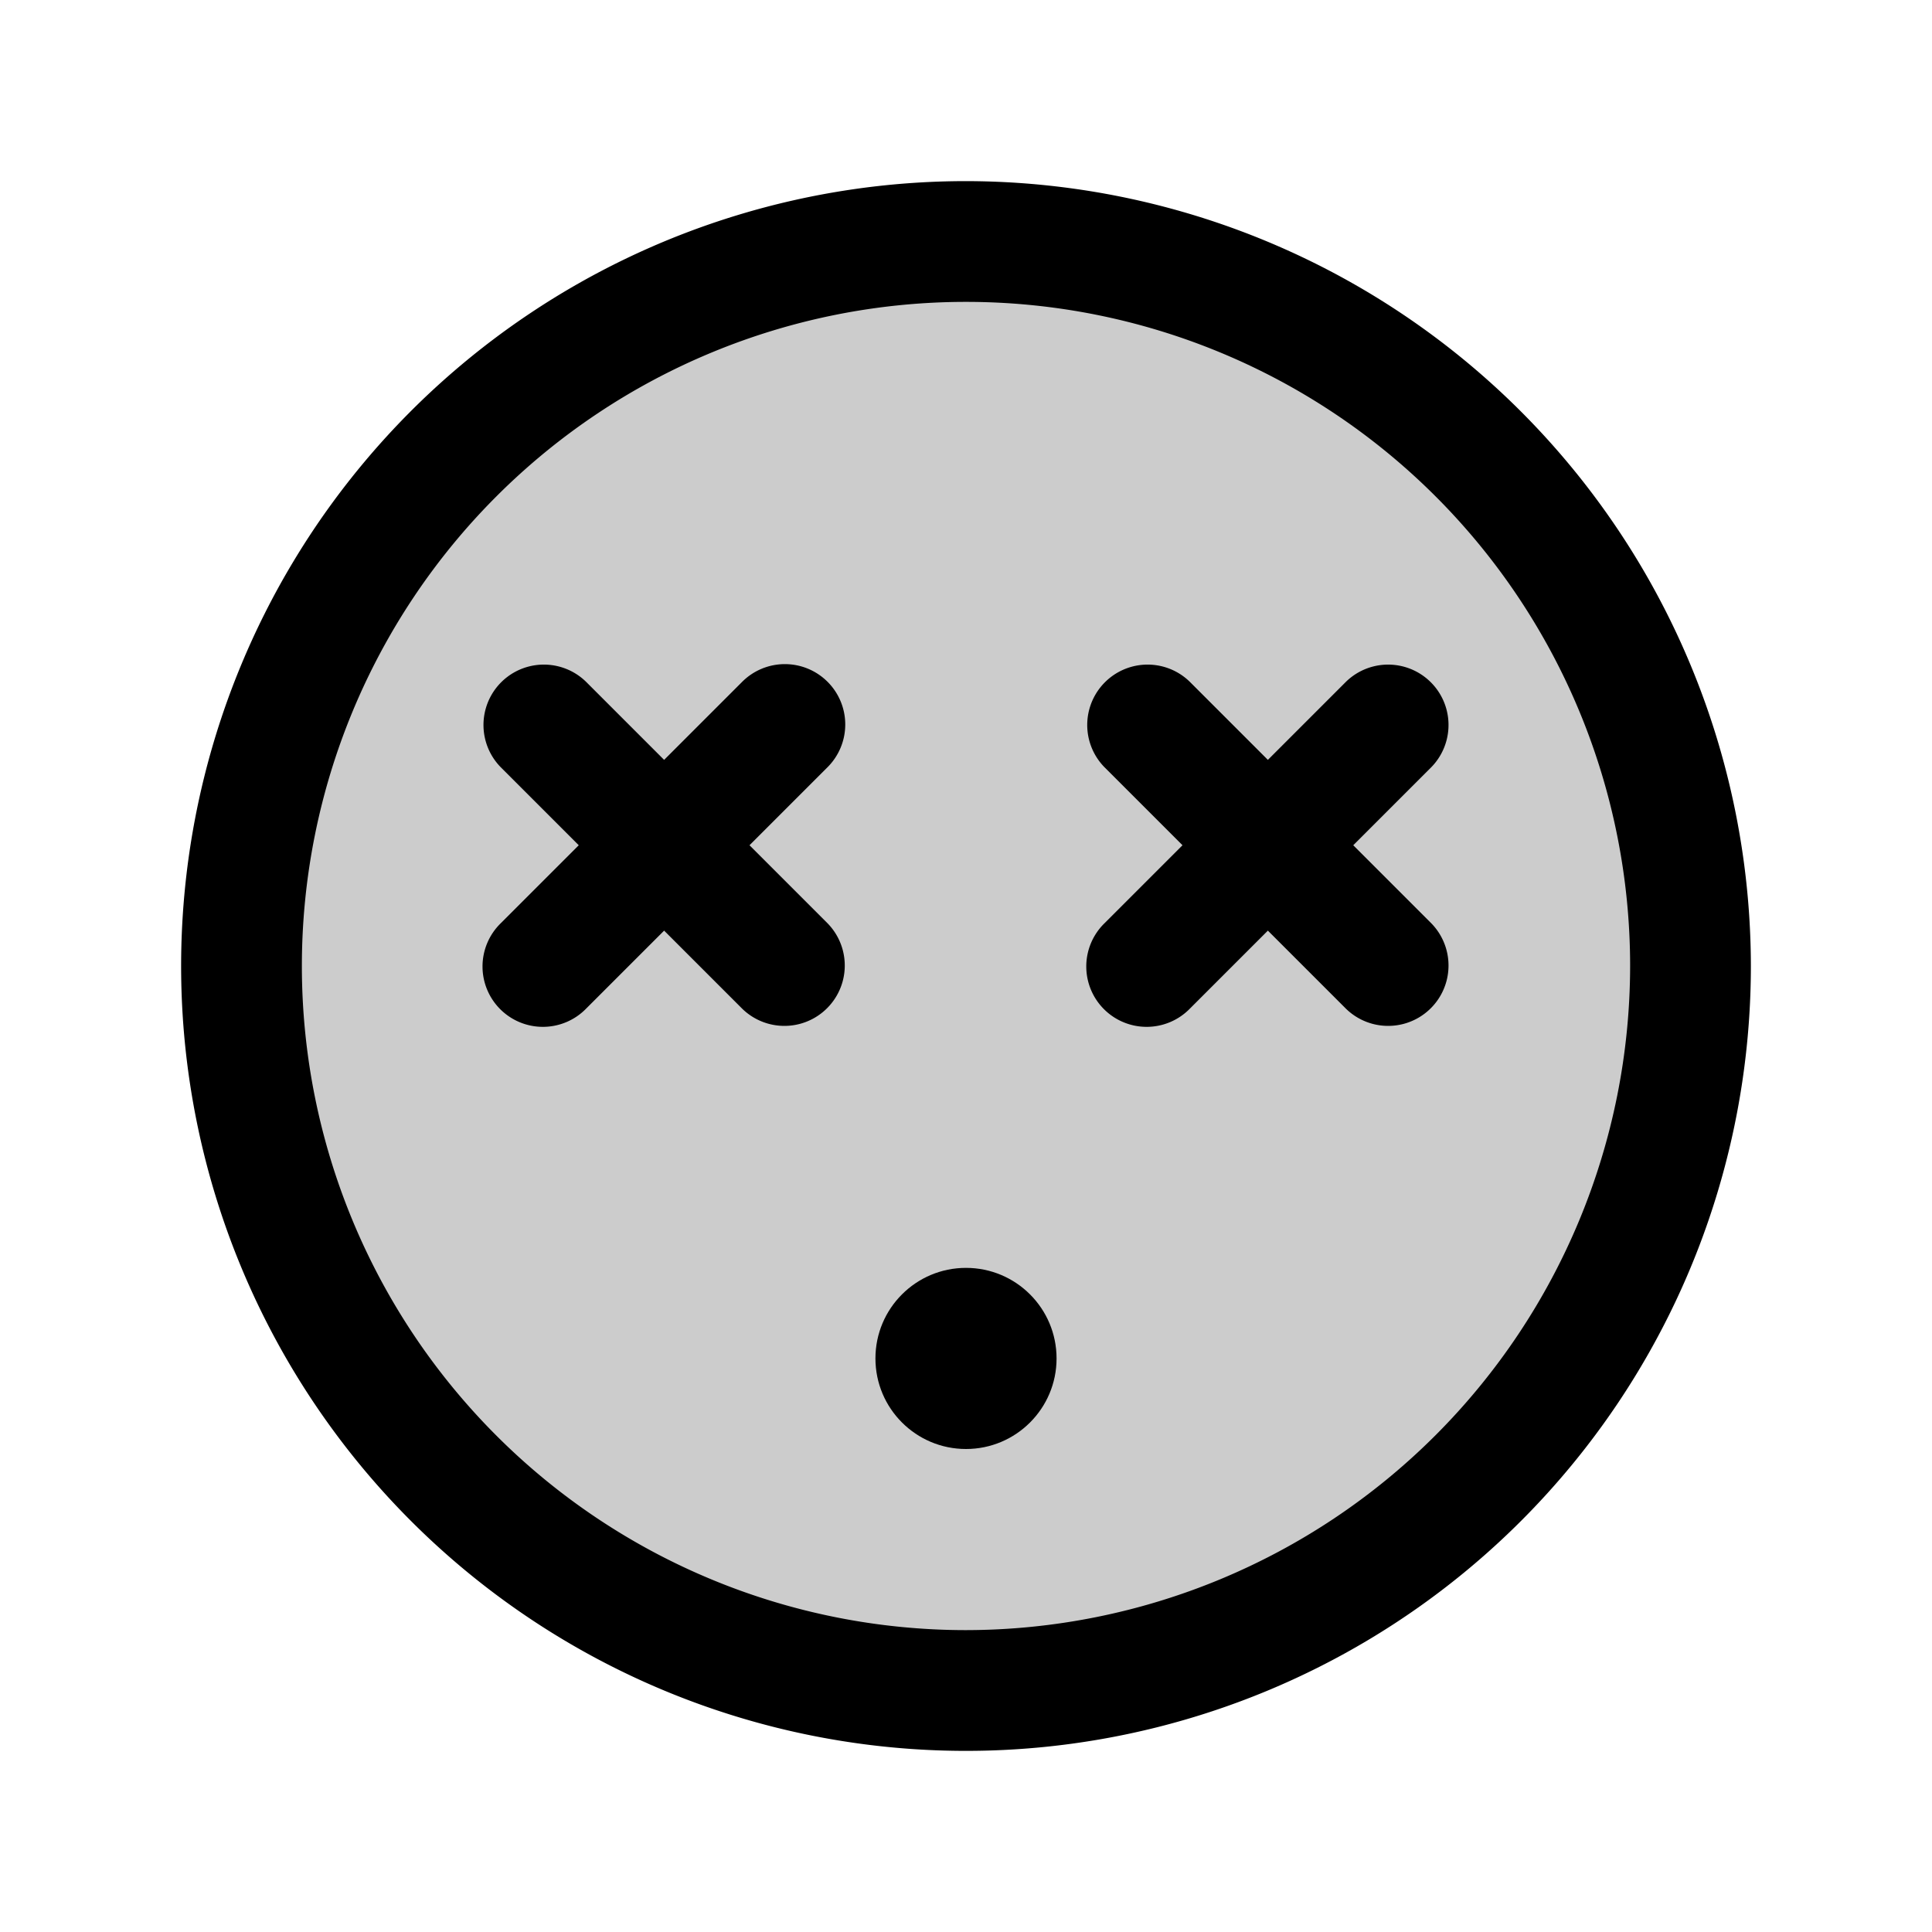
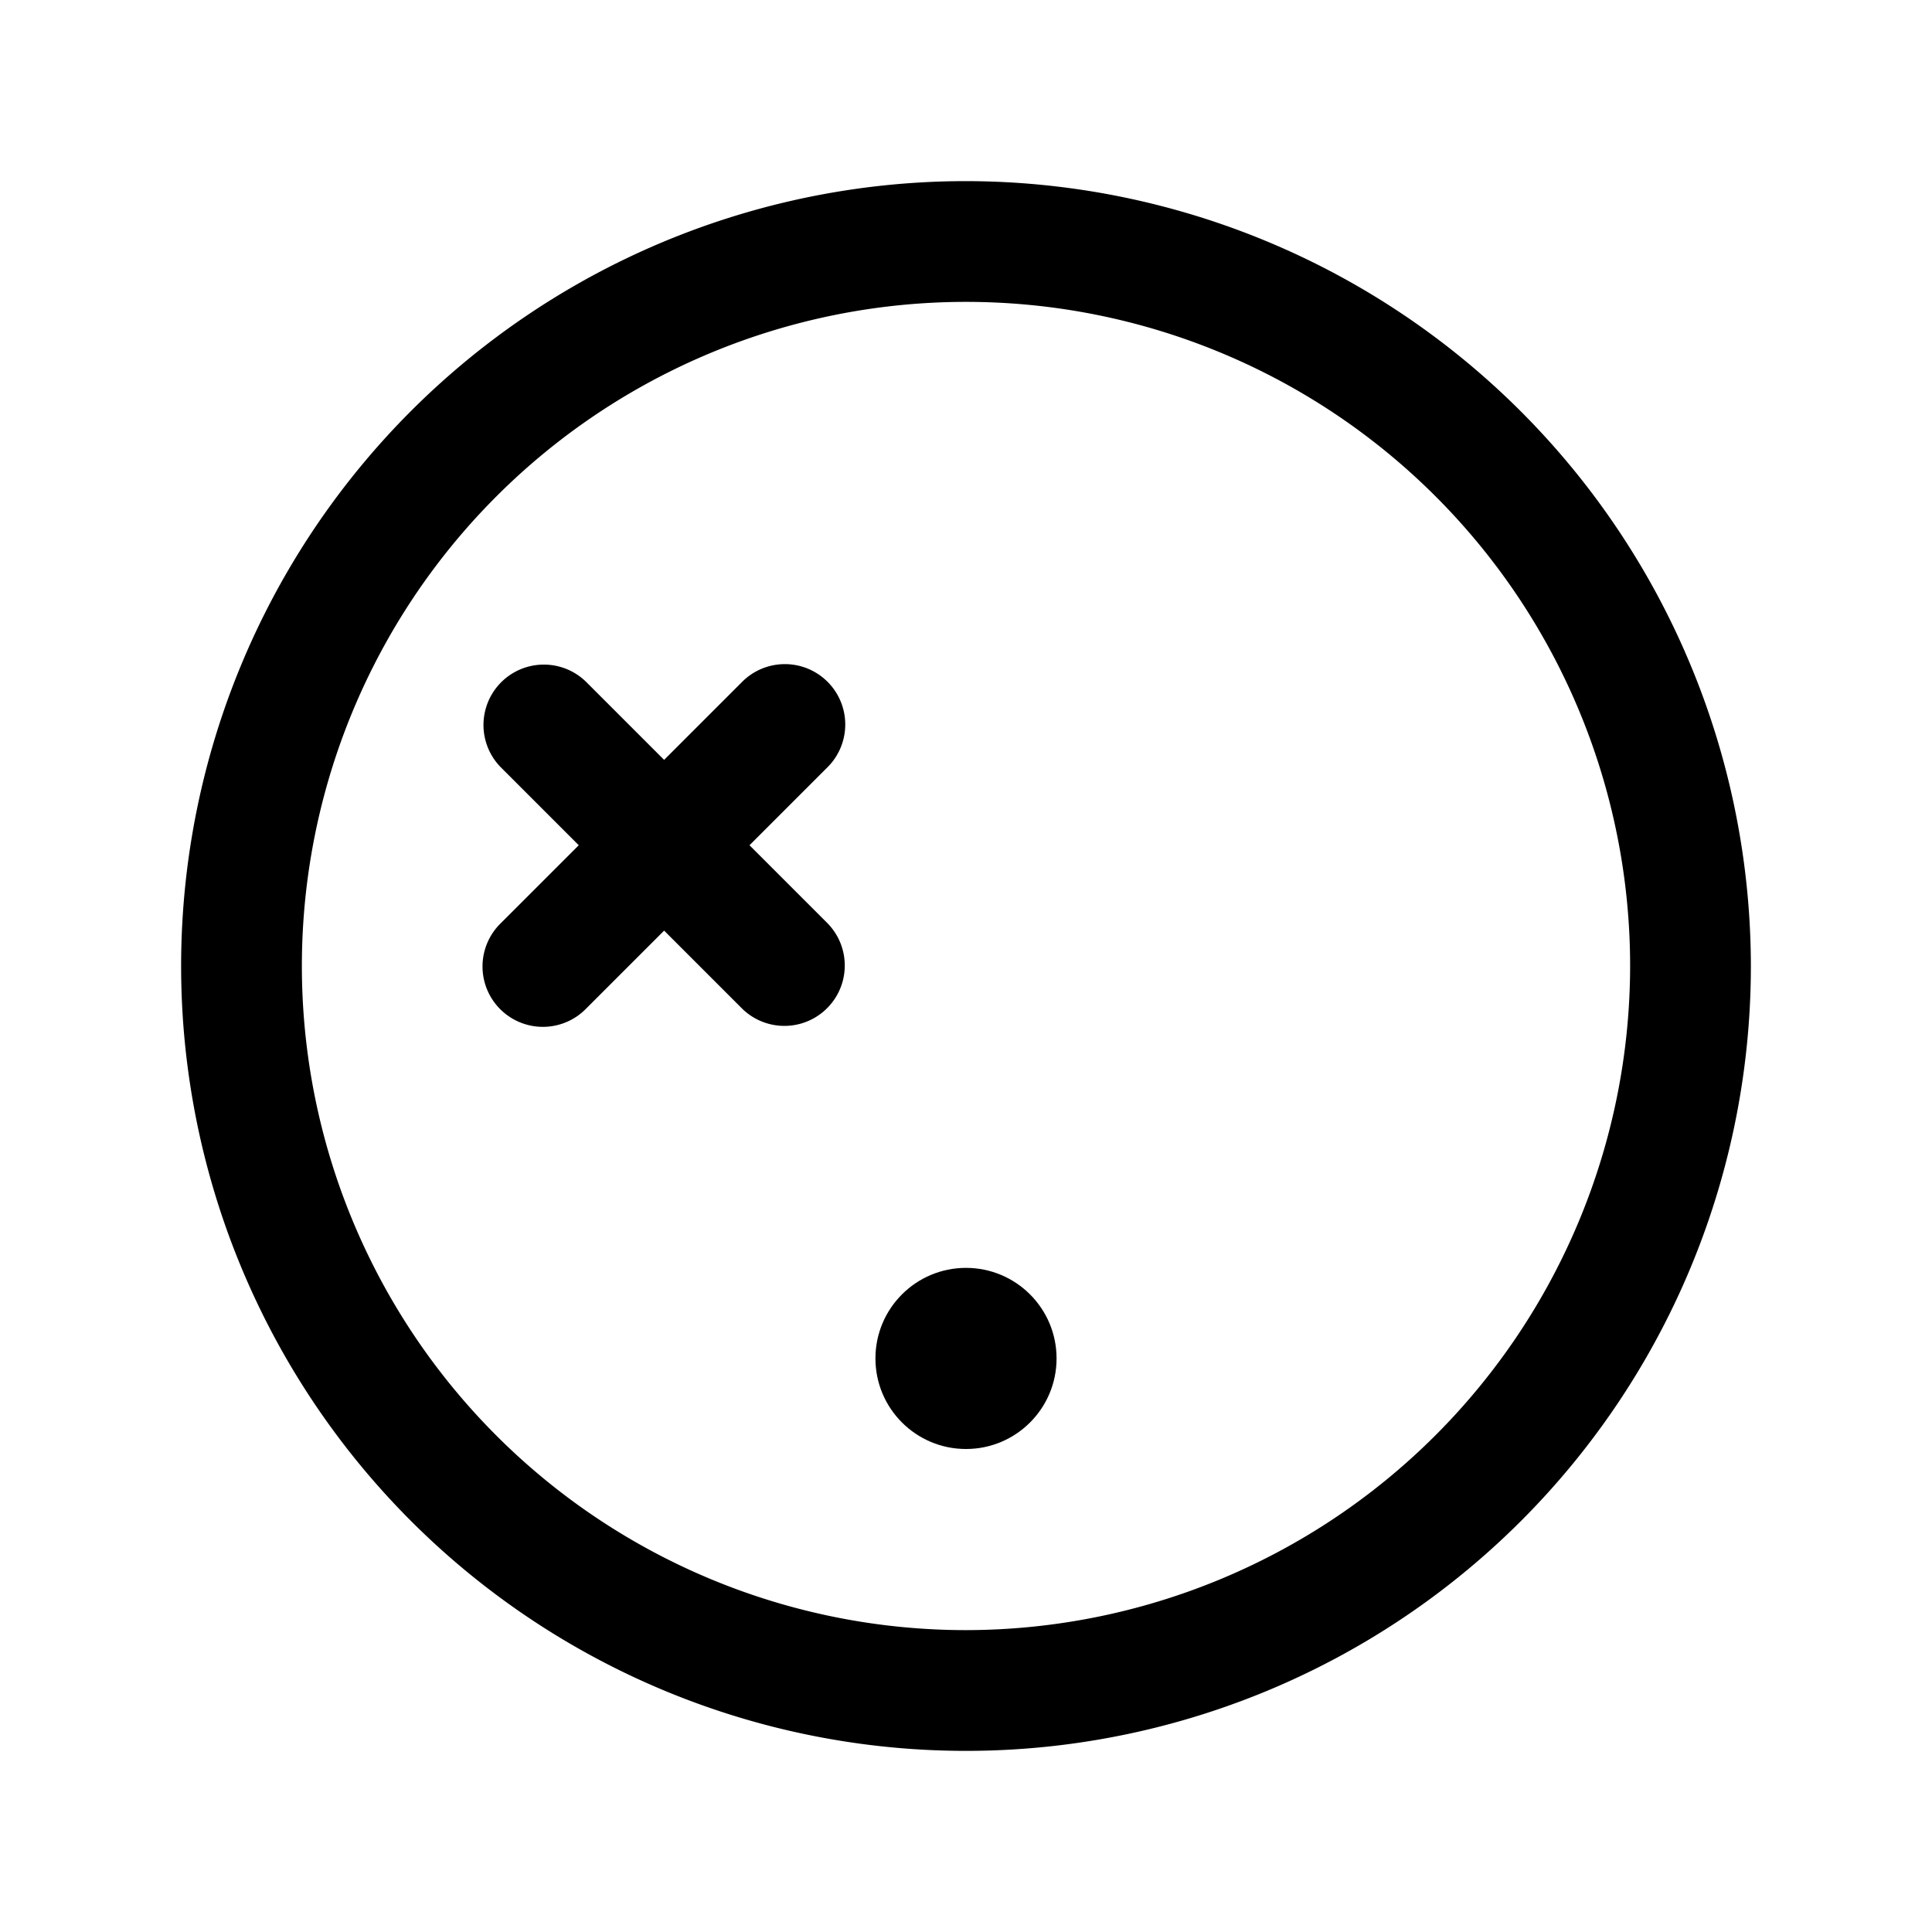
<svg xmlns="http://www.w3.org/2000/svg" fill="#000000" width="800px" height="800px" viewBox="0 0 256 256" id="Flat">
  <g opacity="0.2">
-     <circle cx="128" cy="128" r="96" />
-   </g>
+     </g>
  <g>
    <path d="M128,24A104,104,0,1,0,232,128,104.118,104.118,0,0,0,128,24Zm0,192a88,88,0,1,1,88-88A88.1,88.1,0,0,1,128,216Z" />
    <circle cx="128" cy="180" r="12" />
-     <path d="M179.313,112l10.343-10.343a8,8,0,0,0-11.313-11.313L168,100.687,157.657,90.343a8,8,0,0,0-11.313,11.313L156.687,112l-10.343,10.343a8,8,0,1,0,11.313,11.313L168,123.313l10.343,10.343a8,8,0,0,0,11.313-11.313Z" />
    <path d="M109.657,90.343a7.999,7.999,0,0,0-11.313,0L88,100.687,77.657,90.343a8,8,0,0,0-11.313,11.313L76.687,112,66.343,122.343a8,8,0,1,0,11.313,11.313L88,123.313l10.343,10.343a8,8,0,0,0,11.313-11.313L99.313,112l10.343-10.343A7.999,7.999,0,0,0,109.657,90.343Z" />
  </g>
</svg>